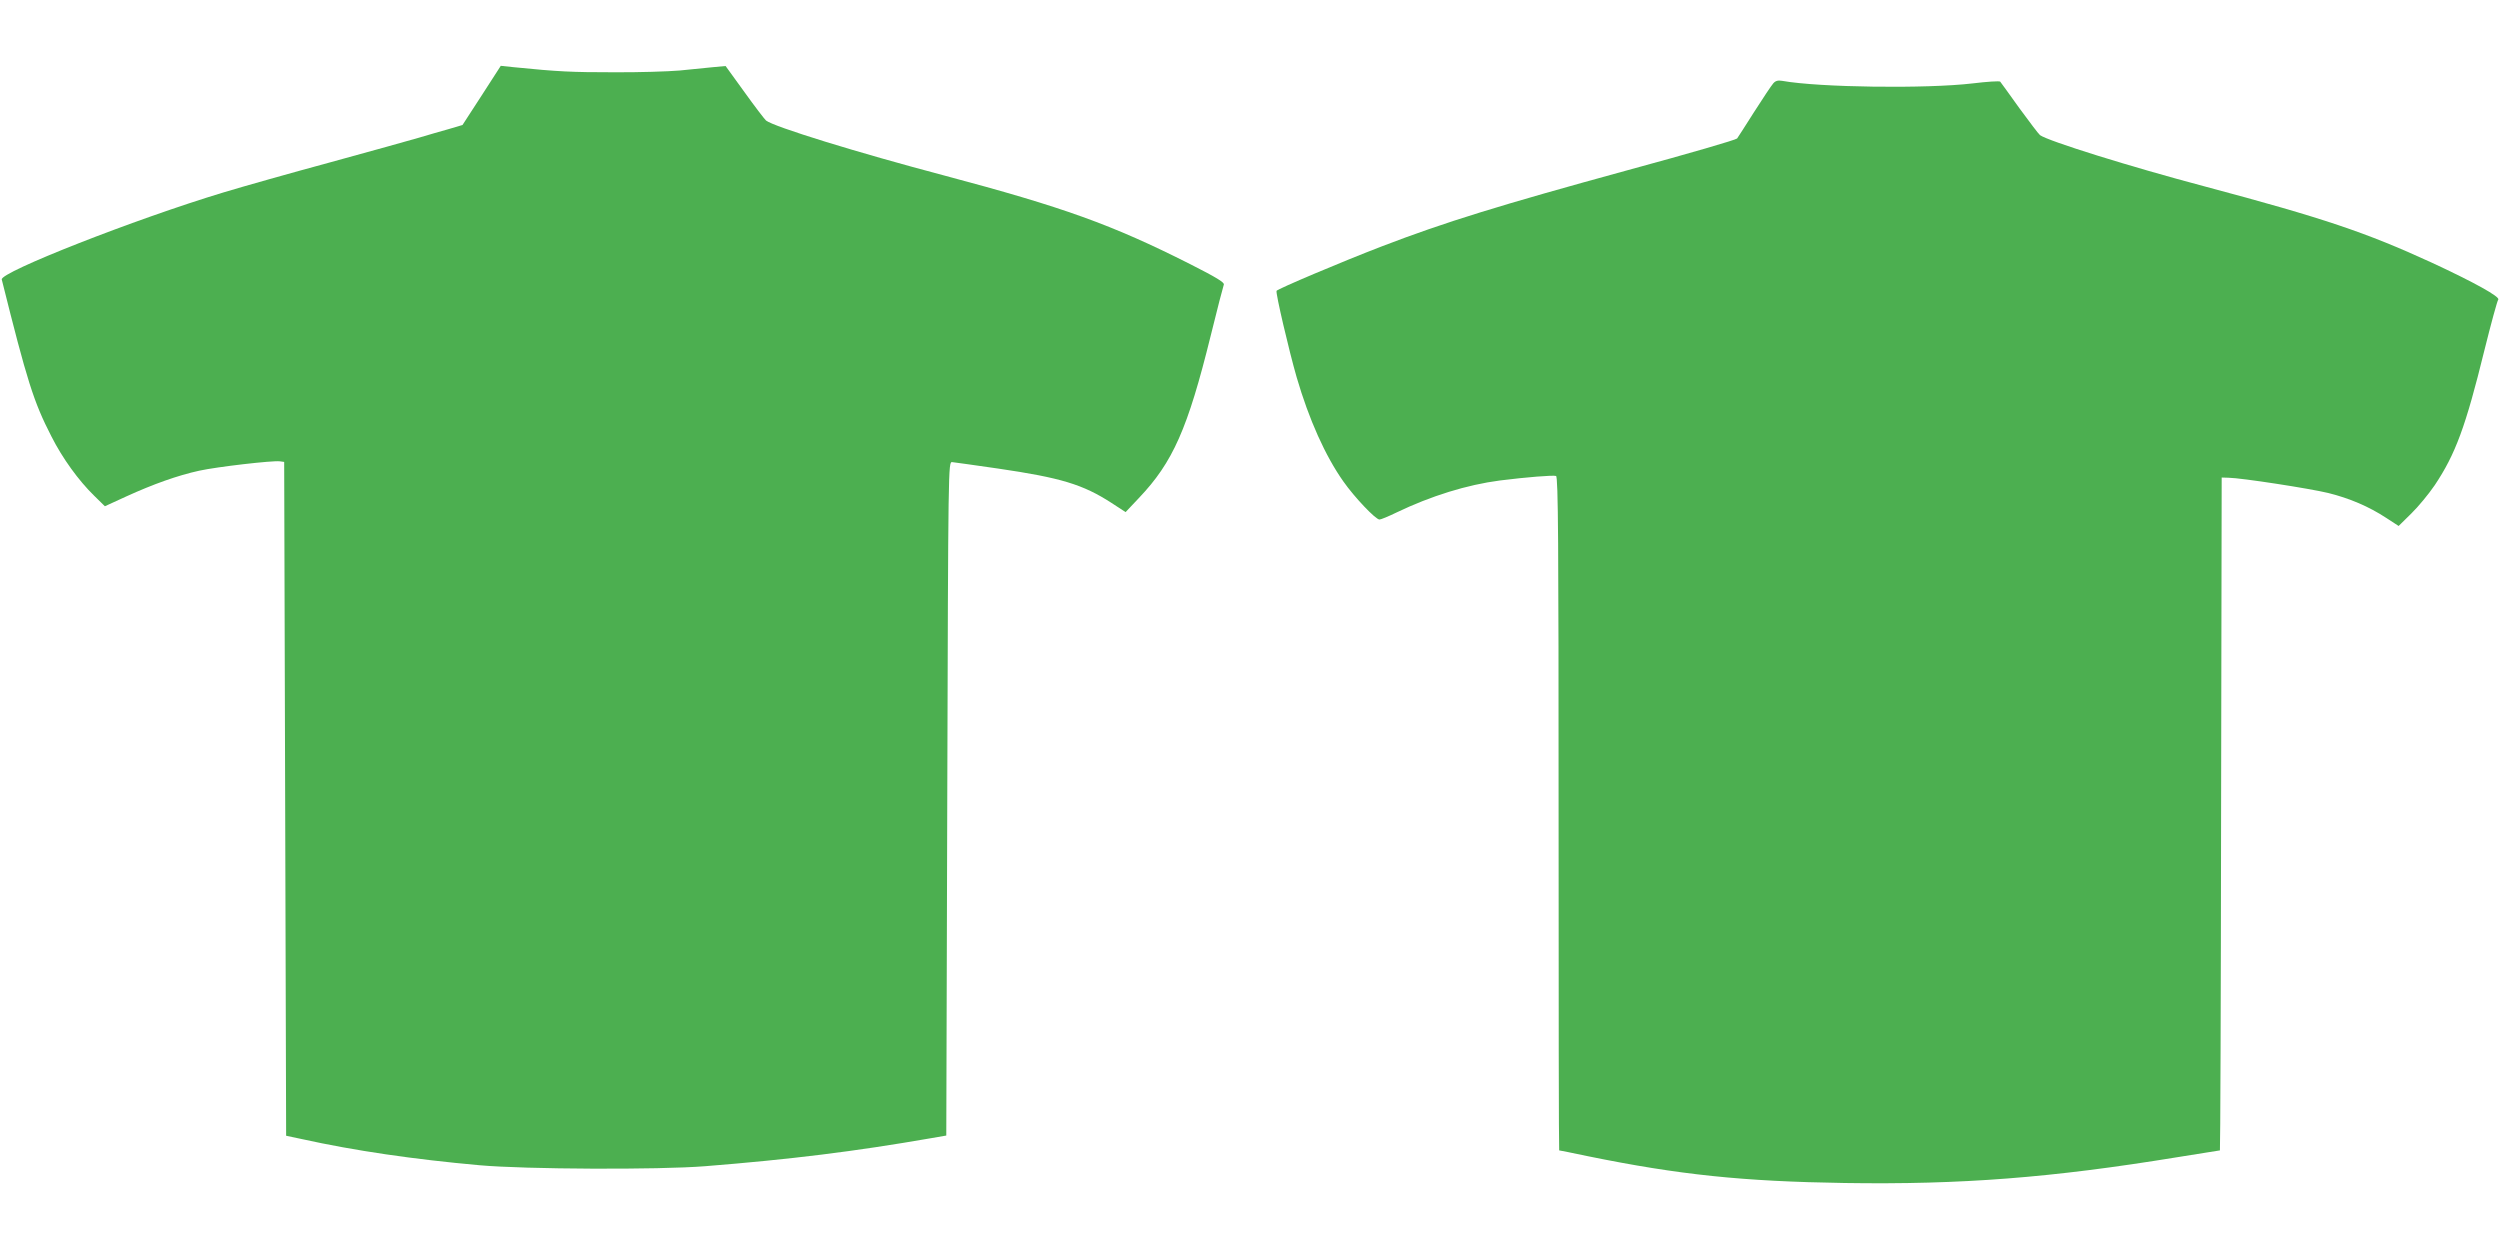
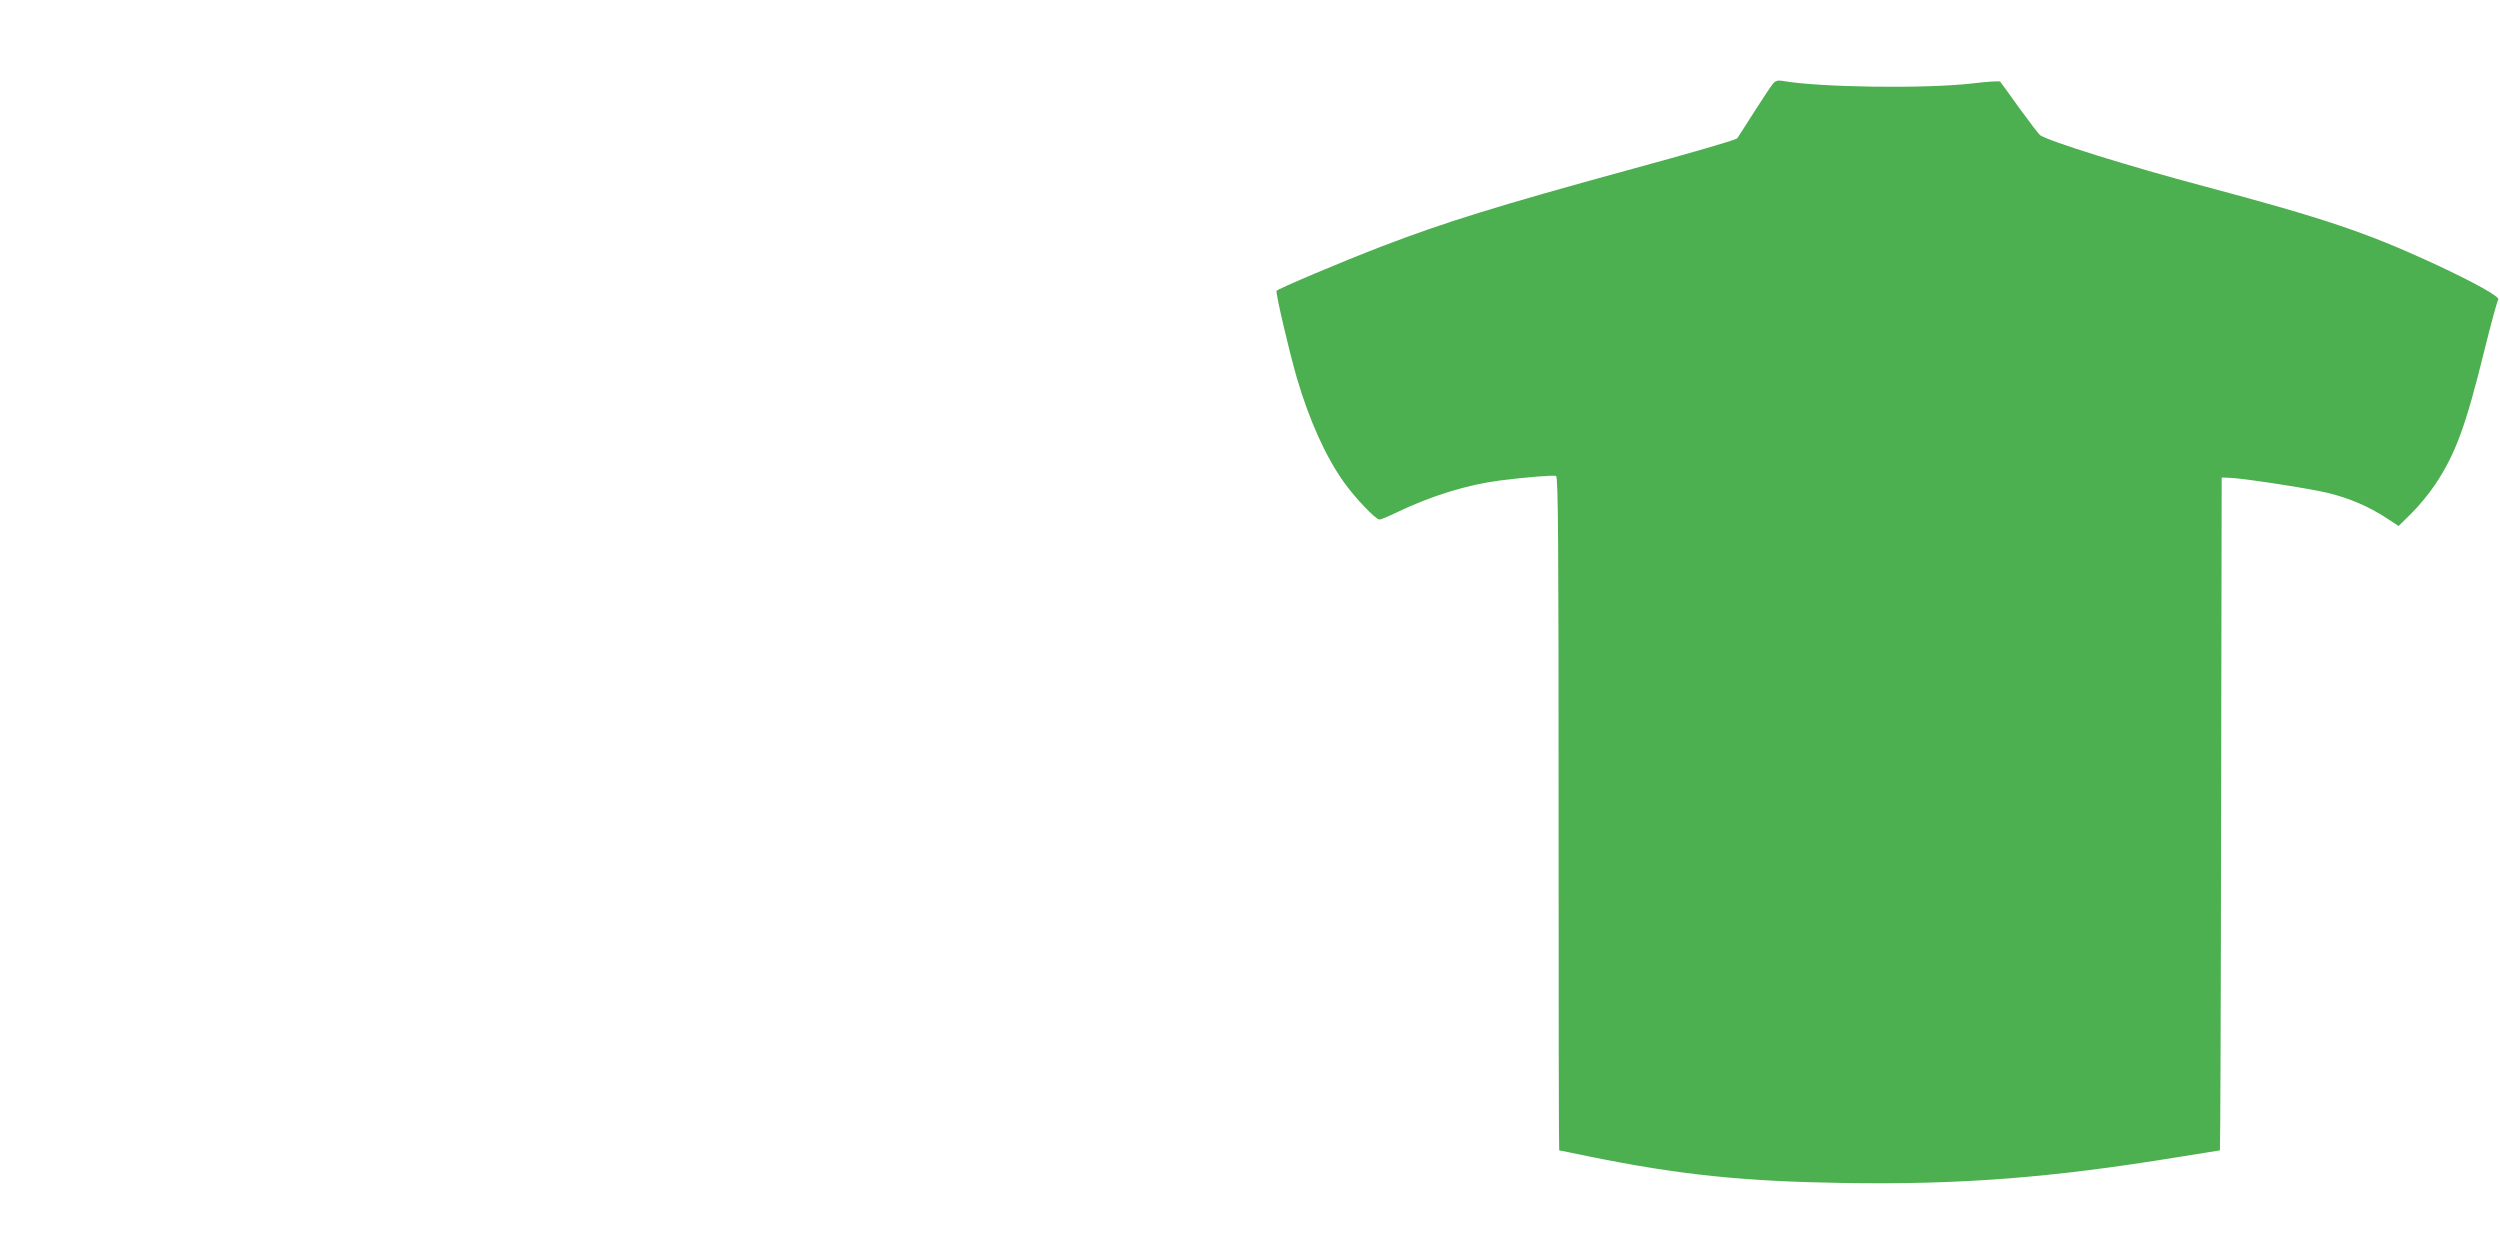
<svg xmlns="http://www.w3.org/2000/svg" version="1.0" width="1280pt" height="640pt" viewBox="0 0 1280 640" preserveAspectRatio="xMidYMid meet">
  <g transform="translate(0,640) scale(0.1,-0.1)" fill="#4caf50" stroke="none">
-     <path d="M2466 5911 l-98 -151 -71 -21 c-40 -11 -108 -31 -152 -44 -44 -13 -246 -69 -450 -125 -203 -55 -451 -125 -550 -155 -454 -137 -1146 -409 -1136 -446 130 -521 163 -626 254 -803 57 -113 140 -227 219 -304 l55 -54 109 50 c138 63 264 108 374 132 91 20 376 53 413 48 l22 -3 5 -1725 5 -1725 80 -17 c272 -60 575 -104 910 -134 234 -21 918 -24 1155 -5 438 35 763 75 1160 144 l75 13 5 1724 c5 1717 5 1725 25 1724 11 -1 117 -16 235 -33 321 -47 434 -81 581 -176 l72 -47 68 72 c174 183 250 354 368 832 33 135 64 253 67 261 4 11 -39 37 -173 105 -400 202 -648 291 -1257 453 -450 119 -874 250 -914 282 -7 6 -57 71 -110 145 l-97 134 -65 -6 c-36 -4 -112 -11 -170 -17 -58 -5 -211 -10 -340 -9 -211 0 -282 3 -510 26 l-66 7 -98 -152z" />
    <path d="M9079 5973 c-9 -10 -53 -76 -99 -148 -45 -71 -84 -132 -86 -134 -6 -7 -242 -76 -559 -162 -657 -180 -936 -266 -1259 -390 -206 -79 -534 -218 -540 -228 -6 -9 64 -308 103 -443 63 -216 147 -403 239 -533 56 -80 165 -195 185 -195 7 0 46 16 87 36 177 85 361 142 530 164 135 17 273 28 287 23 11 -4 13 -339 13 -1729 0 -948 1 -1724 3 -1724 2 0 68 -13 148 -30 466 -95 792 -129 1315 -137 597 -9 1058 27 1701 132 118 19 216 35 219 35 2 0 5 775 6 1723 l3 1722 35 -1 c66 -1 415 -55 510 -78 109 -27 208 -69 298 -128 l63 -41 65 64 c36 35 90 101 120 145 106 159 158 299 254 690 34 137 66 254 71 260 11 14 -122 88 -342 190 -333 153 -551 227 -1159 389 -385 102 -801 232 -845 263 -6 4 -53 66 -105 137 -51 72 -96 133 -99 137 -4 4 -67 0 -141 -9 -237 -28 -785 -21 -975 13 -22 4 -35 0 -46 -13z" />
  </g>
</svg>